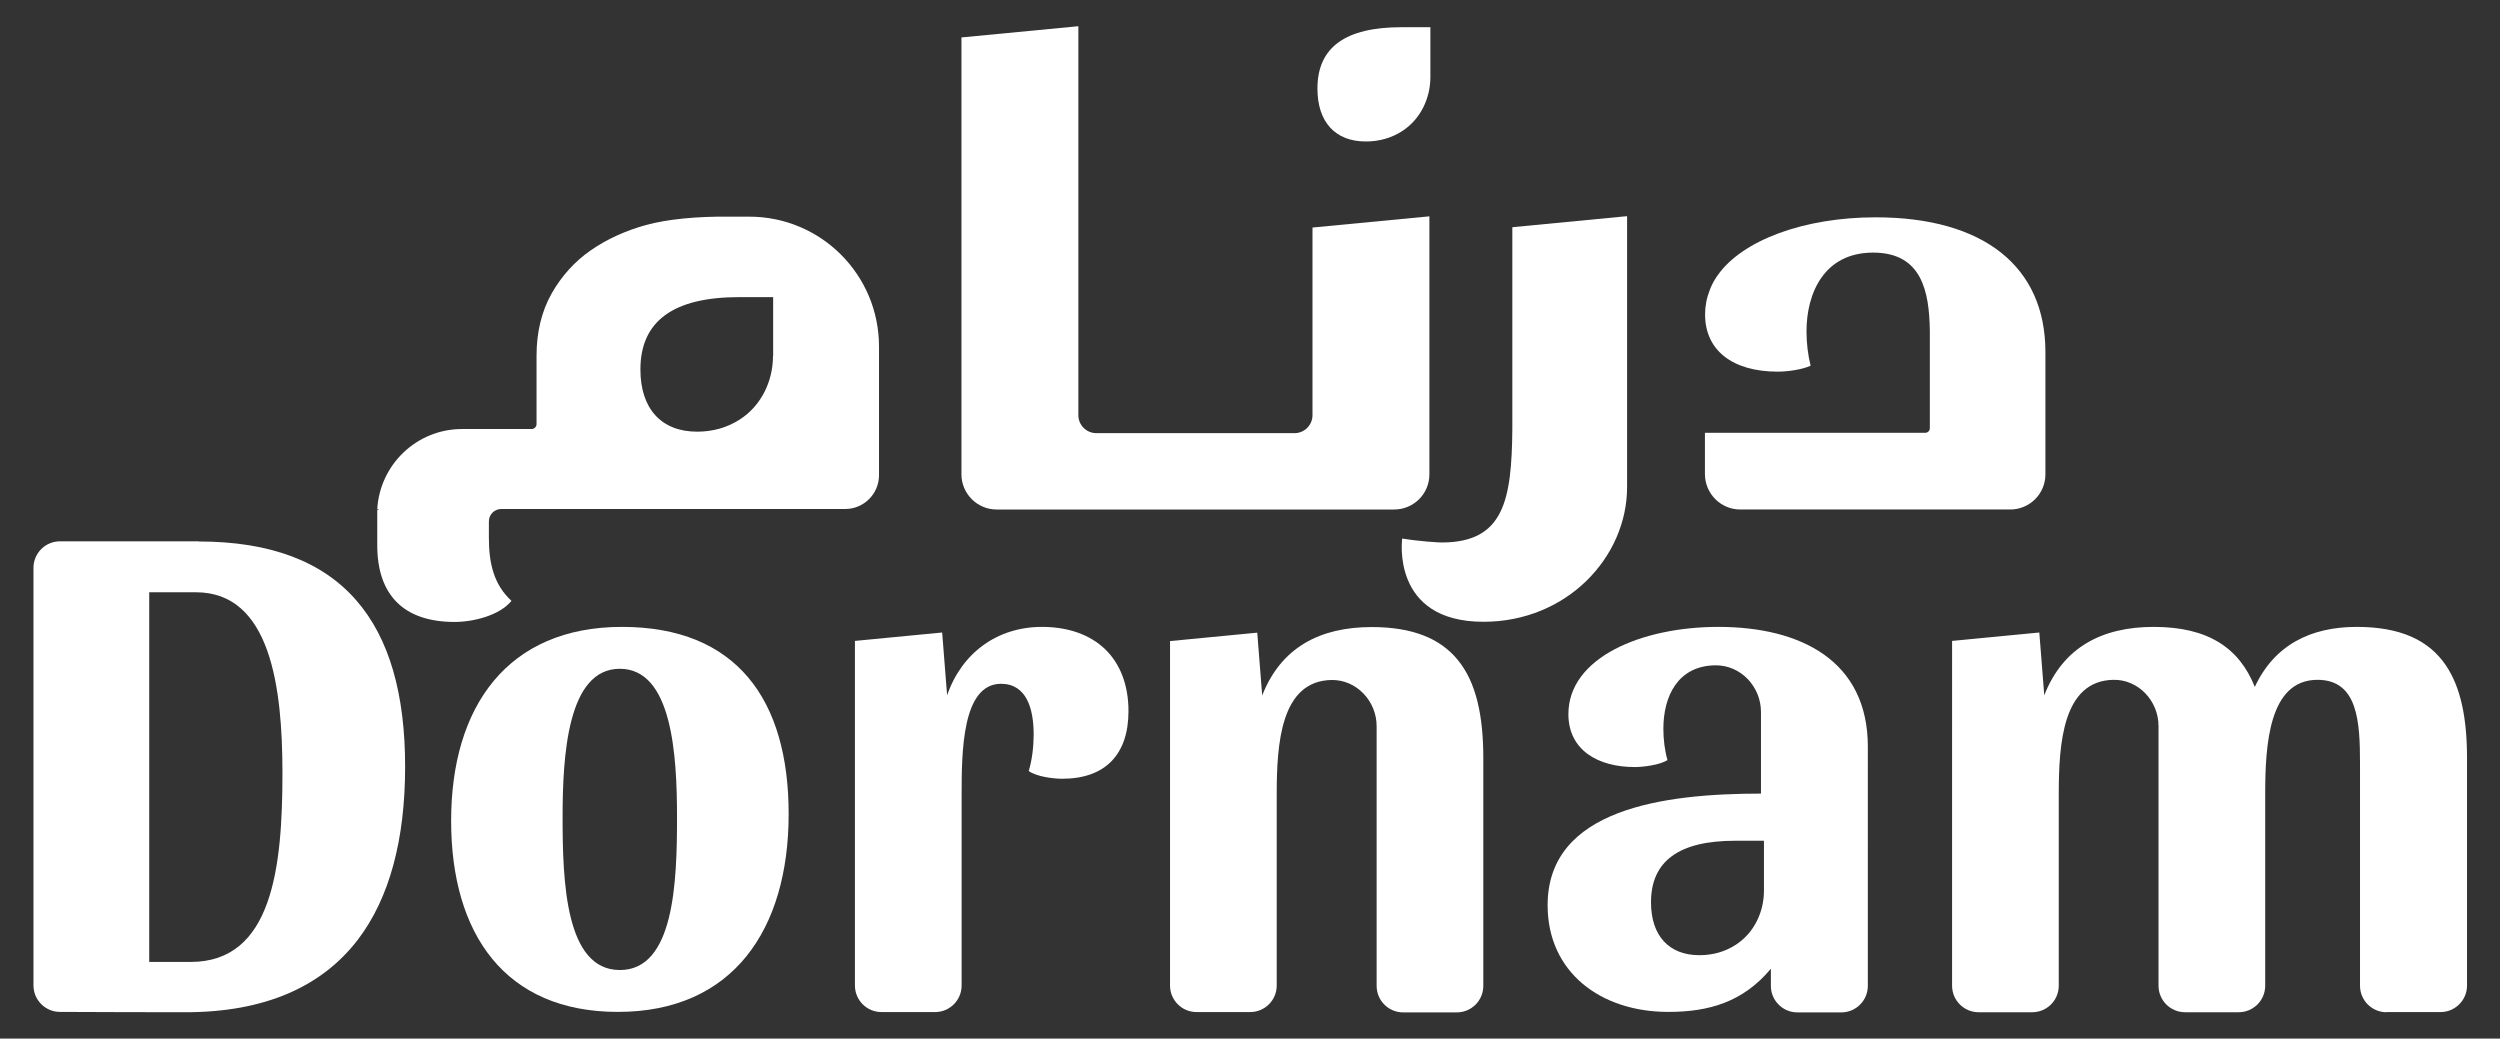
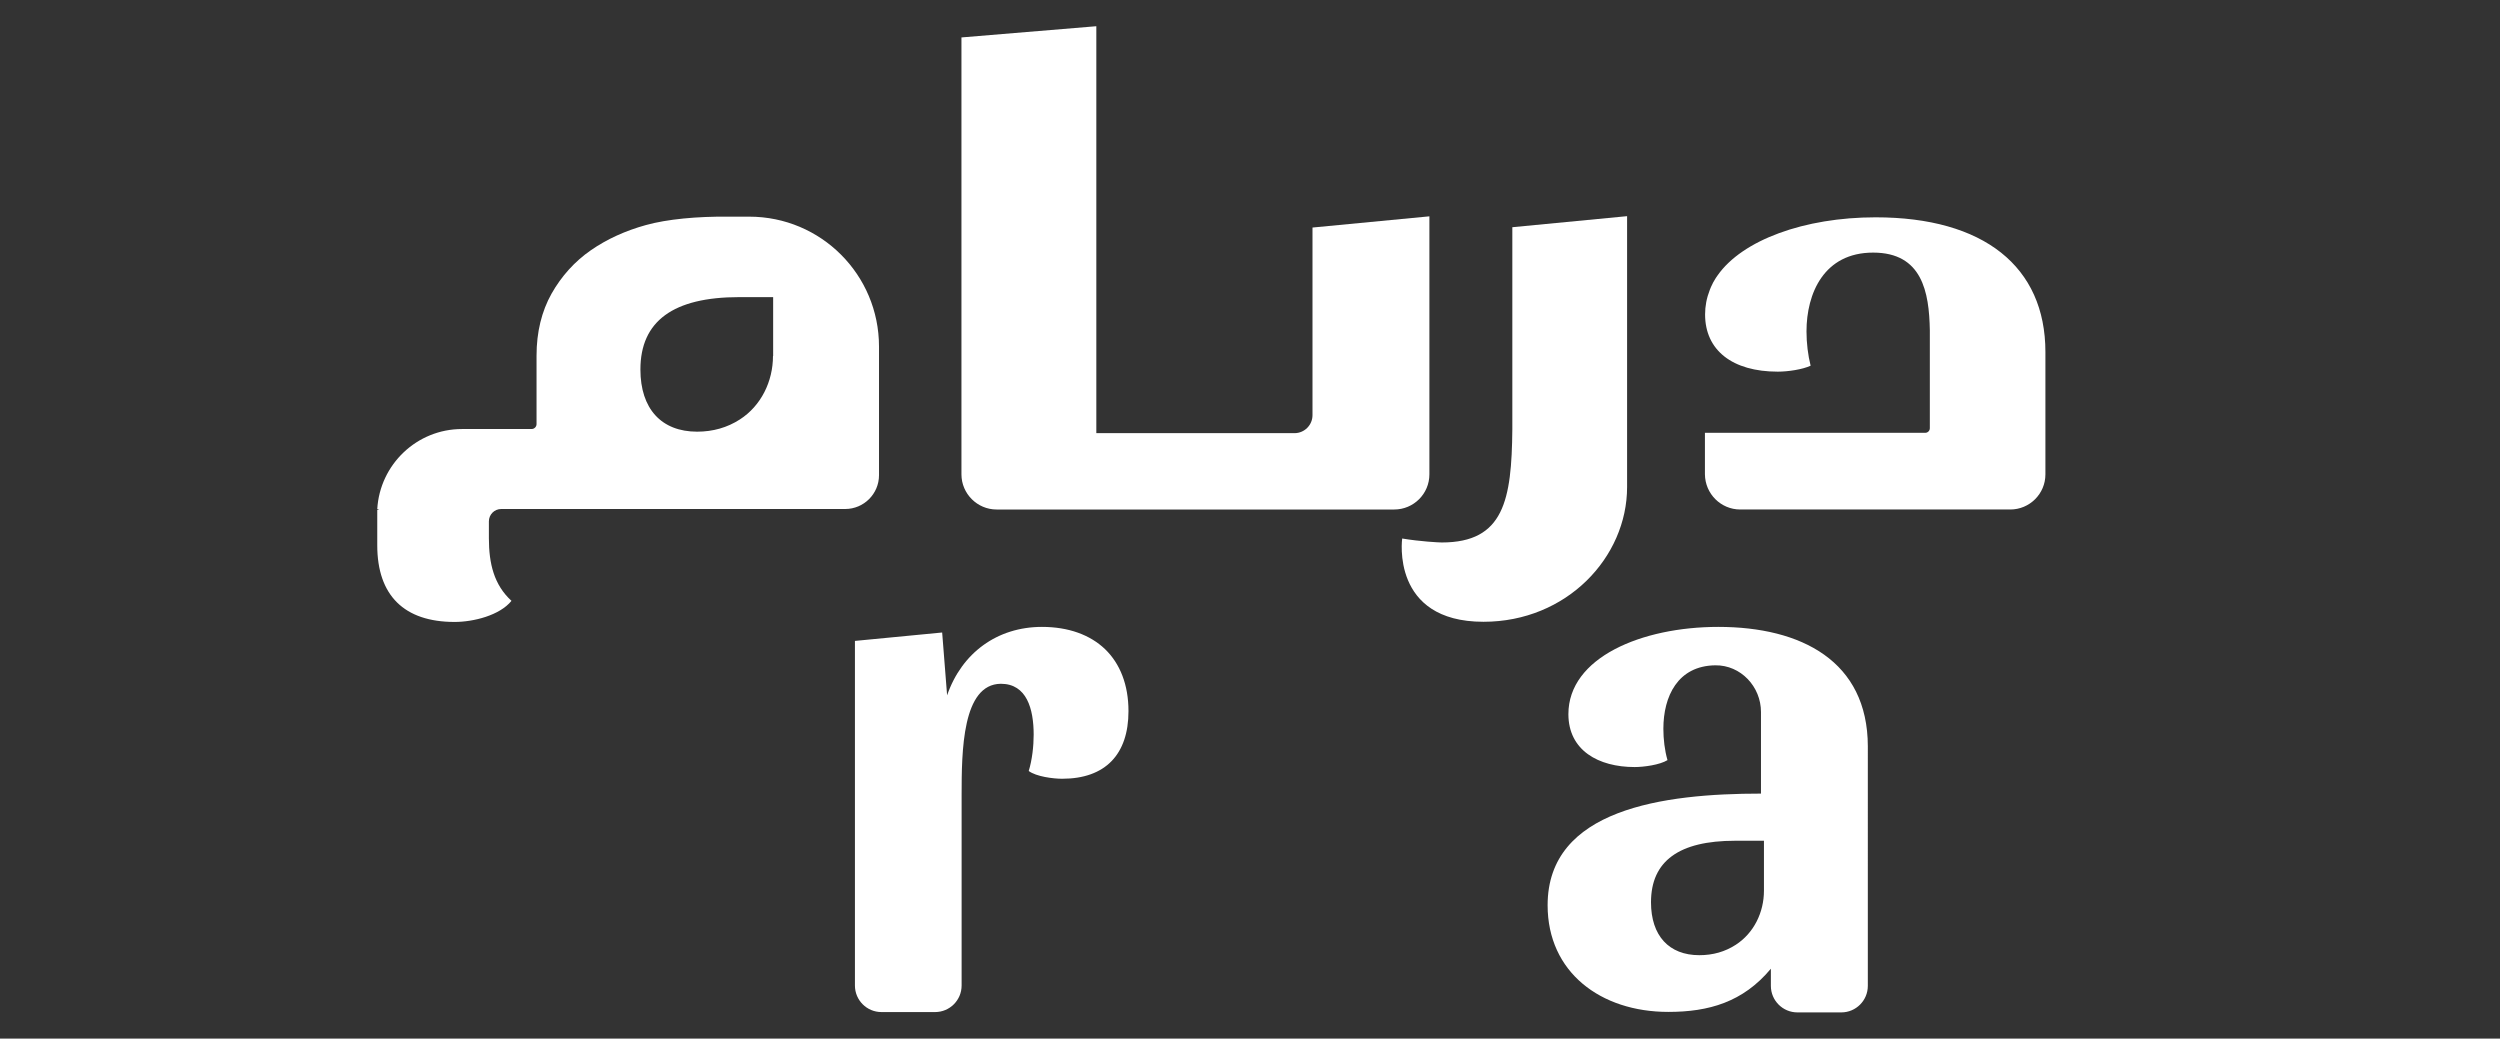
<svg xmlns="http://www.w3.org/2000/svg" version="1.1" id="Layer_1" x="0px" y="0px" viewBox="0 0 151.62 62.99" style="enable-background:new 0 0 151.62 62.99;" xml:space="preserve">
  <rect x="0" y="0" width="151.62" height="62.99" fill="#333333" stroke="none" />
  <style type="text/css">
	.st0{fill:#FFFFFF;}
</style>
  <g>
    <path class="st0" d="M105.54,30.9h16.38c1.17,0,2.13-0.95,2.13-2.13v-7.42c0-5.19-3.75-8.17-10.3-8.17c-4.32,0-8.08,1.38-9.58,3.52   c-0.04,0.06-0.08,0.11-0.11,0.16c-0.12,0.18-0.21,0.36-0.29,0.54c-0.03,0.06-0.05,0.11-0.07,0.17c-0.2,0.51-0.29,1-0.29,1.5   c0,2.17,1.65,3.47,4.41,3.47c0.62,0,1.49-0.13,1.99-0.36c-0.16-0.64-0.25-1.37-0.25-2.08c0-2.31,1.06-4.78,4.04-4.78   c2.97,0,3.4,2.38,3.44,4.71v5.94c0,0.16-0.13,0.28-0.28,0.28h-13.36v2.51C103.41,29.95,104.37,30.9,105.54,30.9z" />
-     <path class="st0" d="M79.9,5.37c0,2.03,1.08,3.21,2.93,3.21c0.82,0,1.56-0.21,2.21-0.63c1.1-0.71,1.71-1.97,1.71-3.28V1.65h-1.75   C81.59,1.65,79.9,2.87,79.9,5.37z" />
-     <path class="st0" d="M58.31,2.27v26.5c0,1.17,0.96,2.13,2.13,2.13h24.12c1.17,0,2.13-0.95,2.13-2.13V13.12L79.6,13.8v11.38   c0,0.6-0.49,1.09-1.09,1.09H66.49c-0.6,0-1.09-0.49-1.09-1.09V1.59L58.31,2.27z" />
+     <path class="st0" d="M58.31,2.27v26.5c0,1.17,0.96,2.13,2.13,2.13h24.12c1.17,0,2.13-0.95,2.13-2.13V13.12L79.6,13.8v11.38   c0,0.6-0.49,1.09-1.09,1.09H66.49V1.59L58.31,2.27z" />
    <g>
-       <path class="st0" d="M12.05,32.84c4.38,0,7.51,1.23,9.54,3.55c2.04,2.32,2.98,5.74,2.98,10.11c0,4.38-0.93,7.97-2.89,10.52    c-2.17,2.81-5.6,4.37-10.43,4.37c-2.56,0-5.05-0.01-7.61-0.02c-0.89,0-1.61-0.72-1.61-1.61l0-25.32c0-0.89,0.72-1.61,1.61-1.61    H12.05z M17.13,46.88c0-5.2-0.72-10.96-5.25-10.96c-1.02,0-2.83,0-2.83,0v22.42c0,0,1.61,0,2.5,0    C16.53,58.35,17.13,52.59,17.13,46.88z" />
-       <path class="st0" d="M47.83,49.36c0,7.02-3.38,12.01-10.36,12.01c-6.85,0-10.11-4.74-10.11-11.59c0-6.94,3.43-11.76,10.36-11.76    C44.66,38.02,47.83,42.42,47.83,49.36z M41.06,49.57c0-3.81-0.3-9.01-3.47-9.01c-3.17,0-3.47,5.25-3.47,9.01    c0,3.89,0.17,9.26,3.47,9.26C40.9,58.84,41.06,53.46,41.06,49.57z" />
      <path class="st0" d="M58.32,48.22v11.55c0,0.89-0.72,1.61-1.61,1.61h-3.25c-0.89,0-1.61-0.72-1.61-1.61V38.87l5.29-0.51l0.3,3.81    c0.89-2.58,3.05-4.15,5.75-4.15c1.61,0,2.92,0.48,3.83,1.35c0.91,0.88,1.42,2.16,1.42,3.76c0,2.62-1.4,4.1-4.02,4.1    c-0.55,0-1.57-0.13-2.03-0.47c0.21-0.68,0.3-1.52,0.3-2.2c0-1.57-0.42-3.09-1.99-3.09C58.36,41.49,58.32,45.55,58.32,48.22z" />
-       <path class="st0" d="M144.74,61.39c-0.89,0-1.61-0.72-1.61-1.61V46.31c0-2.54-0.13-5.08-2.58-5.08c-2.96,0-3.17,3.98-3.17,6.94    v11.61c0,0.89-0.72,1.61-1.61,1.61h-3.25c-0.89,0-1.61-0.72-1.61-1.61l0-15.75c0-1.52-1.22-2.83-2.74-2.8    c-3.06,0.06-3.31,3.83-3.31,6.94v11.61c0,0.89-0.72,1.61-1.61,1.61h-3.25c-0.89,0-1.61-0.72-1.61-1.61V38.87l5.29-0.51l0.3,3.81    c1.14-2.92,3.51-4.15,6.64-4.15c3.34,0,5.2,1.31,6.13,3.64c1.18-2.54,3.38-3.64,6.18-3.64c2.66,0,4.37,0.81,5.4,2.32    c0.92,1.35,1.29,3.25,1.29,5.63v13.8c0,0.89-0.72,1.61-1.61,1.61H144.74z" />
    </g>
-     <path class="st0" d="M83.49,44.04l0,15.75c0,0.89,0.72,1.61,1.61,1.61h3.25c0.89,0,1.61-0.72,1.61-1.61V45.98   c0-2.6-0.44-4.62-1.56-5.97c-1.06-1.29-2.73-1.98-5.21-1.98c-3.13,0-5.5,1.23-6.64,4.15l-0.3-3.81l-5.29,0.51v20.89   c0,0.89,0.72,1.61,1.61,1.61h3.25c0.89,0,1.61-0.72,1.61-1.61V48.18c0-3.1,0.25-6.87,3.31-6.94   C82.27,41.21,83.49,42.52,83.49,44.04z" />
    <path class="st0" d="M98.68,13.11l-6.96,0.67v12.26c-0.04,4.29-0.51,6.86-4.28,6.86c-0.18,0-1.32-0.06-2.4-0.24   c0,0-0.71,5.05,4.93,5.05c5.05,0,8.71-3.91,8.71-8.17L98.68,13.11z" />
    <path class="st0" d="M104.21,38.02c-4.65,0-9.09,1.86-9.09,5.29c0,2.2,1.82,3.21,4.02,3.21c0.55,0,1.52-0.13,1.99-0.42   c-0.17-0.59-0.25-1.27-0.25-1.9c0-1.97,0.87-3.82,3.15-3.85c1.54-0.02,2.77,1.29,2.77,2.83v4.95c-5.92,0-12.94,0.93-12.94,6.77   c0,4.06,3.21,6.47,7.32,6.47c2.45,0,4.53-0.59,6.22-2.62l0,1.04c0,0.89,0.72,1.61,1.61,1.61h2.66c0.89,0,1.61-0.72,1.61-1.61V45.26   C113.27,40.1,109.25,38.02,104.21,38.02z M106.98,54.02c0,1.31-0.61,2.57-1.71,3.28c-0.65,0.42-1.38,0.63-2.21,0.63   c-1.84,0-2.93-1.18-2.93-3.21c0-2.5,1.7-3.73,5.1-3.73h1.75V54.02z" />
    <path class="st0" d="M45.44,13.14l-1.28,0c-1.86-0.02-3.7,0.15-4.99,0.51c-1.23,0.34-2.36,0.85-3.34,1.53   c-0.98,0.68-1.78,1.57-2.38,2.63c-0.6,1.07-0.91,2.33-0.91,3.76v4.15c0,0.16-0.13,0.3-0.3,0.3h-4.22c-2.74,0-4.98,2.15-5.14,4.85   H23l-0.12,0.05v2.15c0,3.05,1.64,4.65,4.69,4.65c1.15,0,2.74-0.4,3.45-1.28c-1.06-0.97-1.37-2.26-1.37-3.8v-1.02   c0-0.41,0.33-0.75,0.75-0.75h20.86c1.13,0,2.05-0.92,2.05-2.05v-7.8C53.31,16.66,49.79,13.14,45.44,13.14z M46.88,21.59   c0,1.54-0.72,3.02-2.01,3.85c-0.76,0.49-1.63,0.74-2.59,0.74c-2.17,0-3.44-1.39-3.44-3.77c0-2.94,2-4.39,5.99-4.39h2.06V21.59z" />
  </g>
</svg>